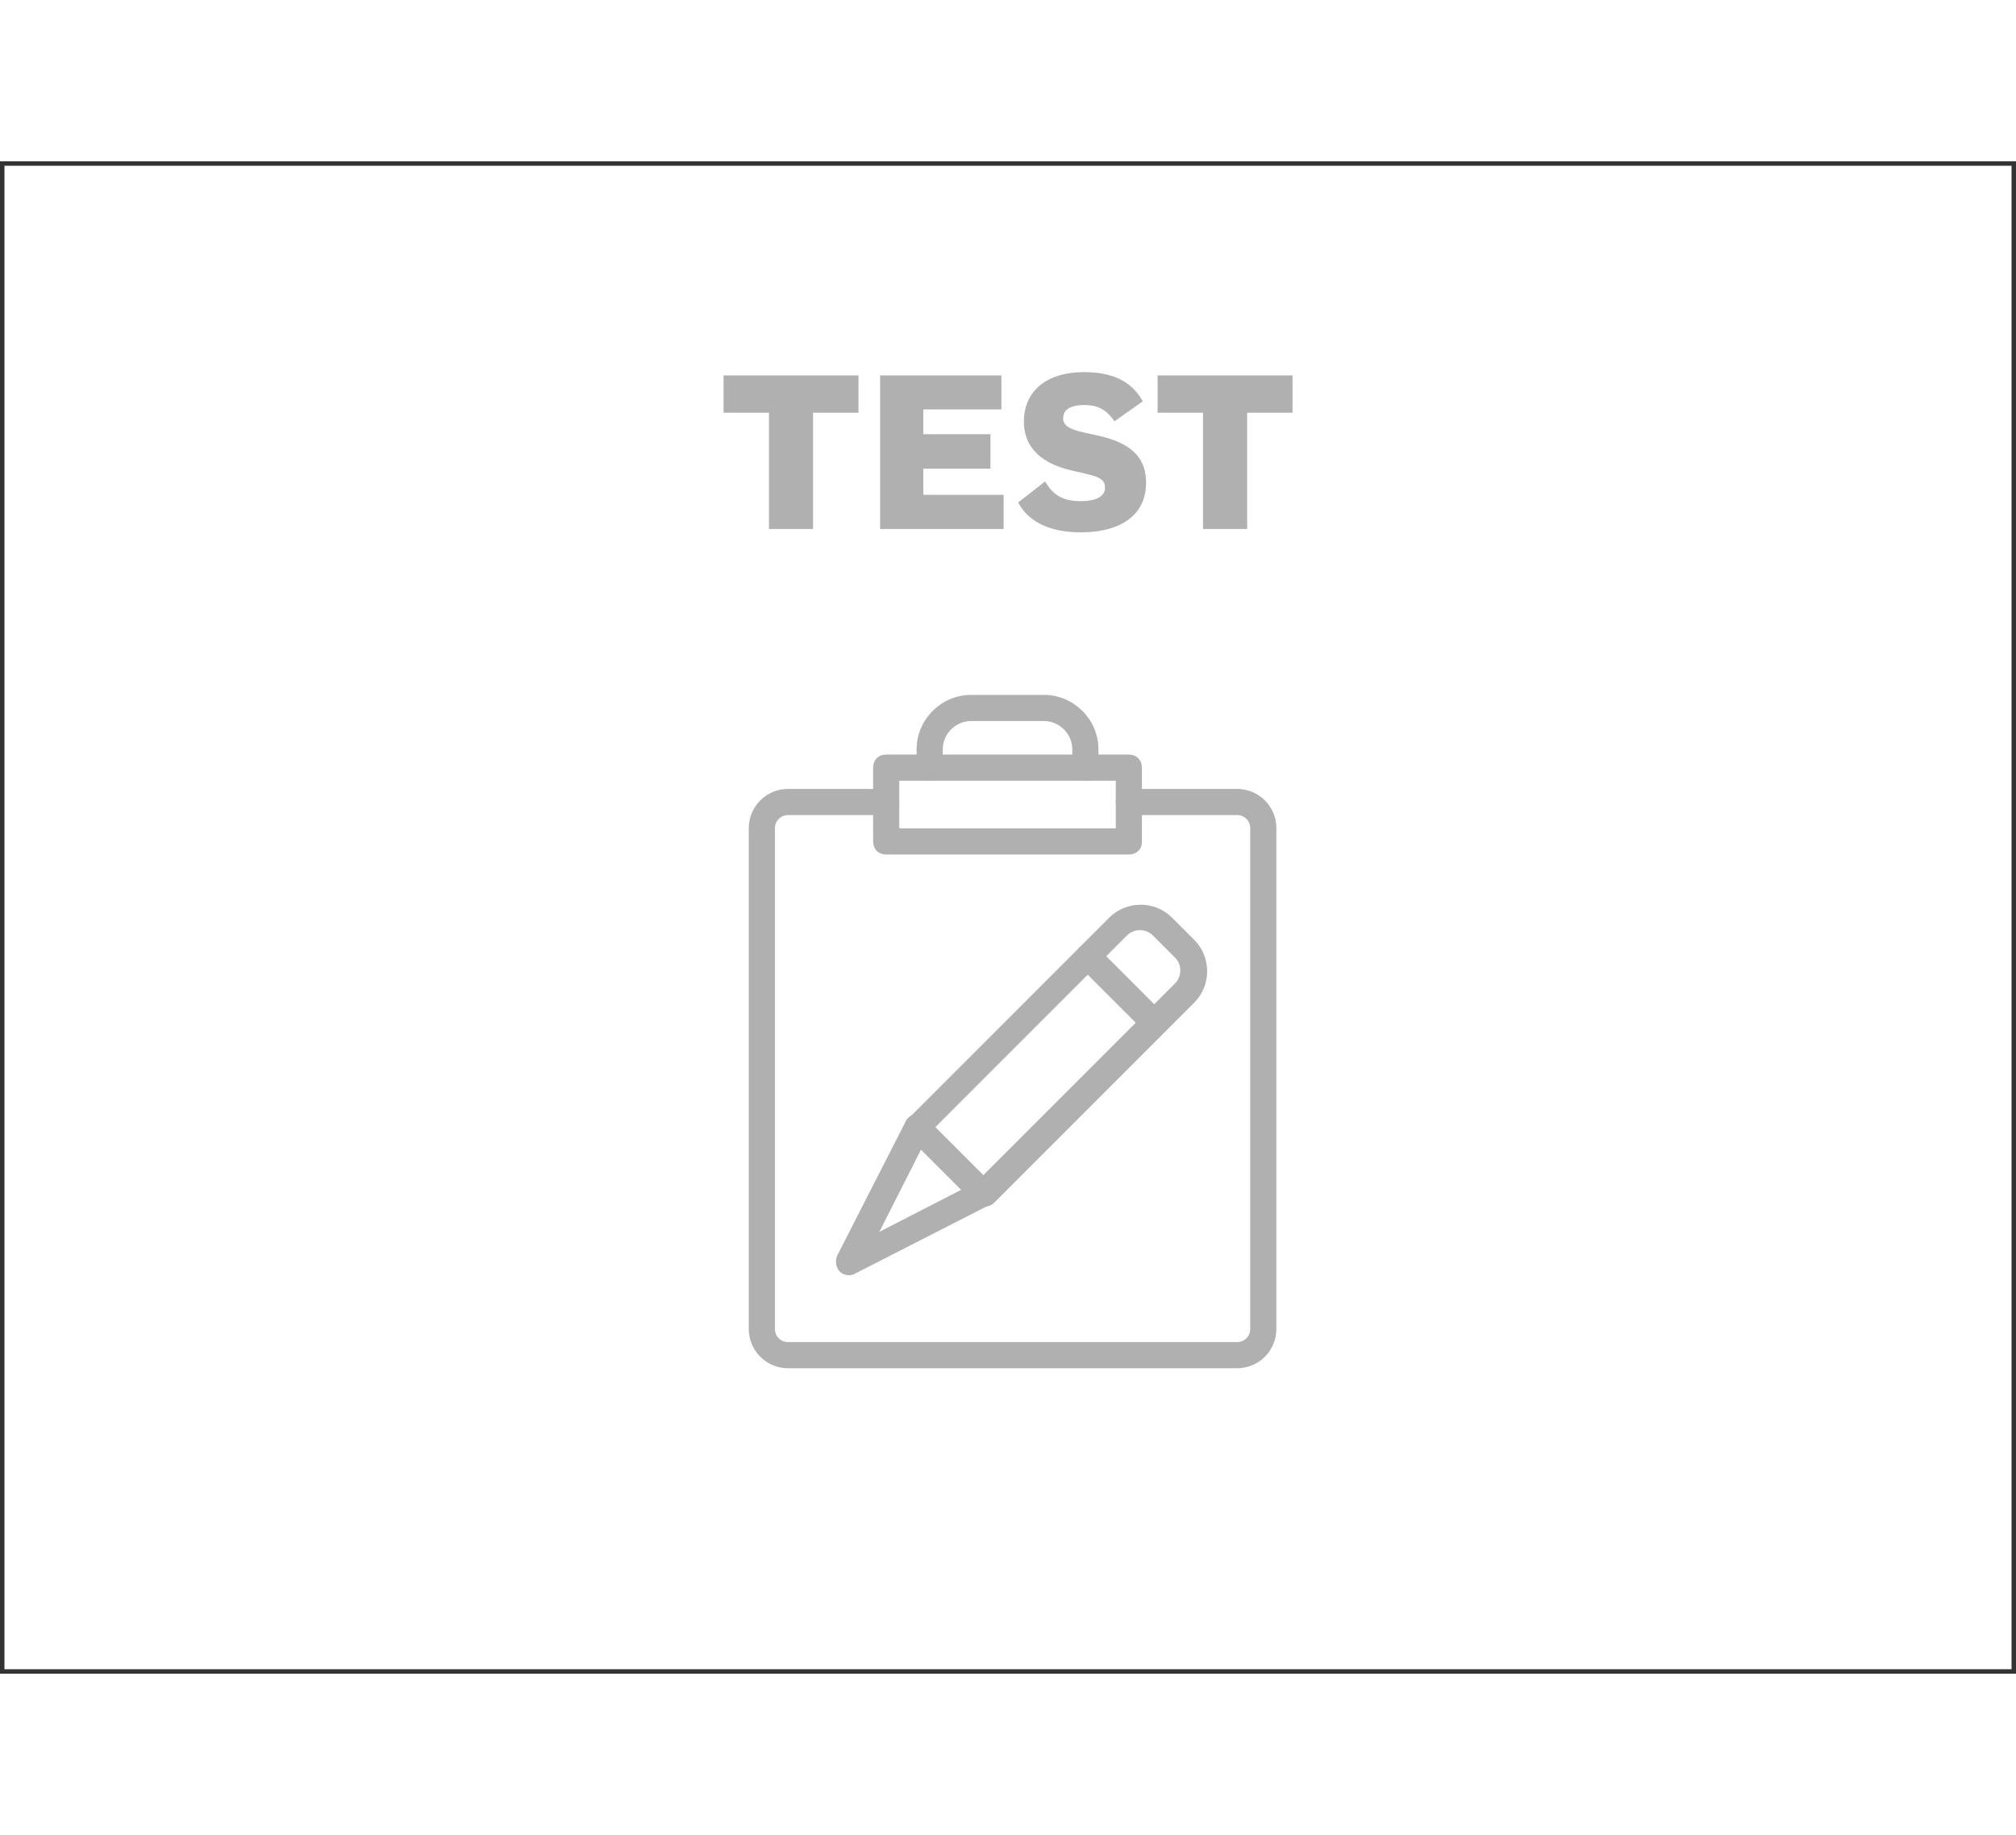
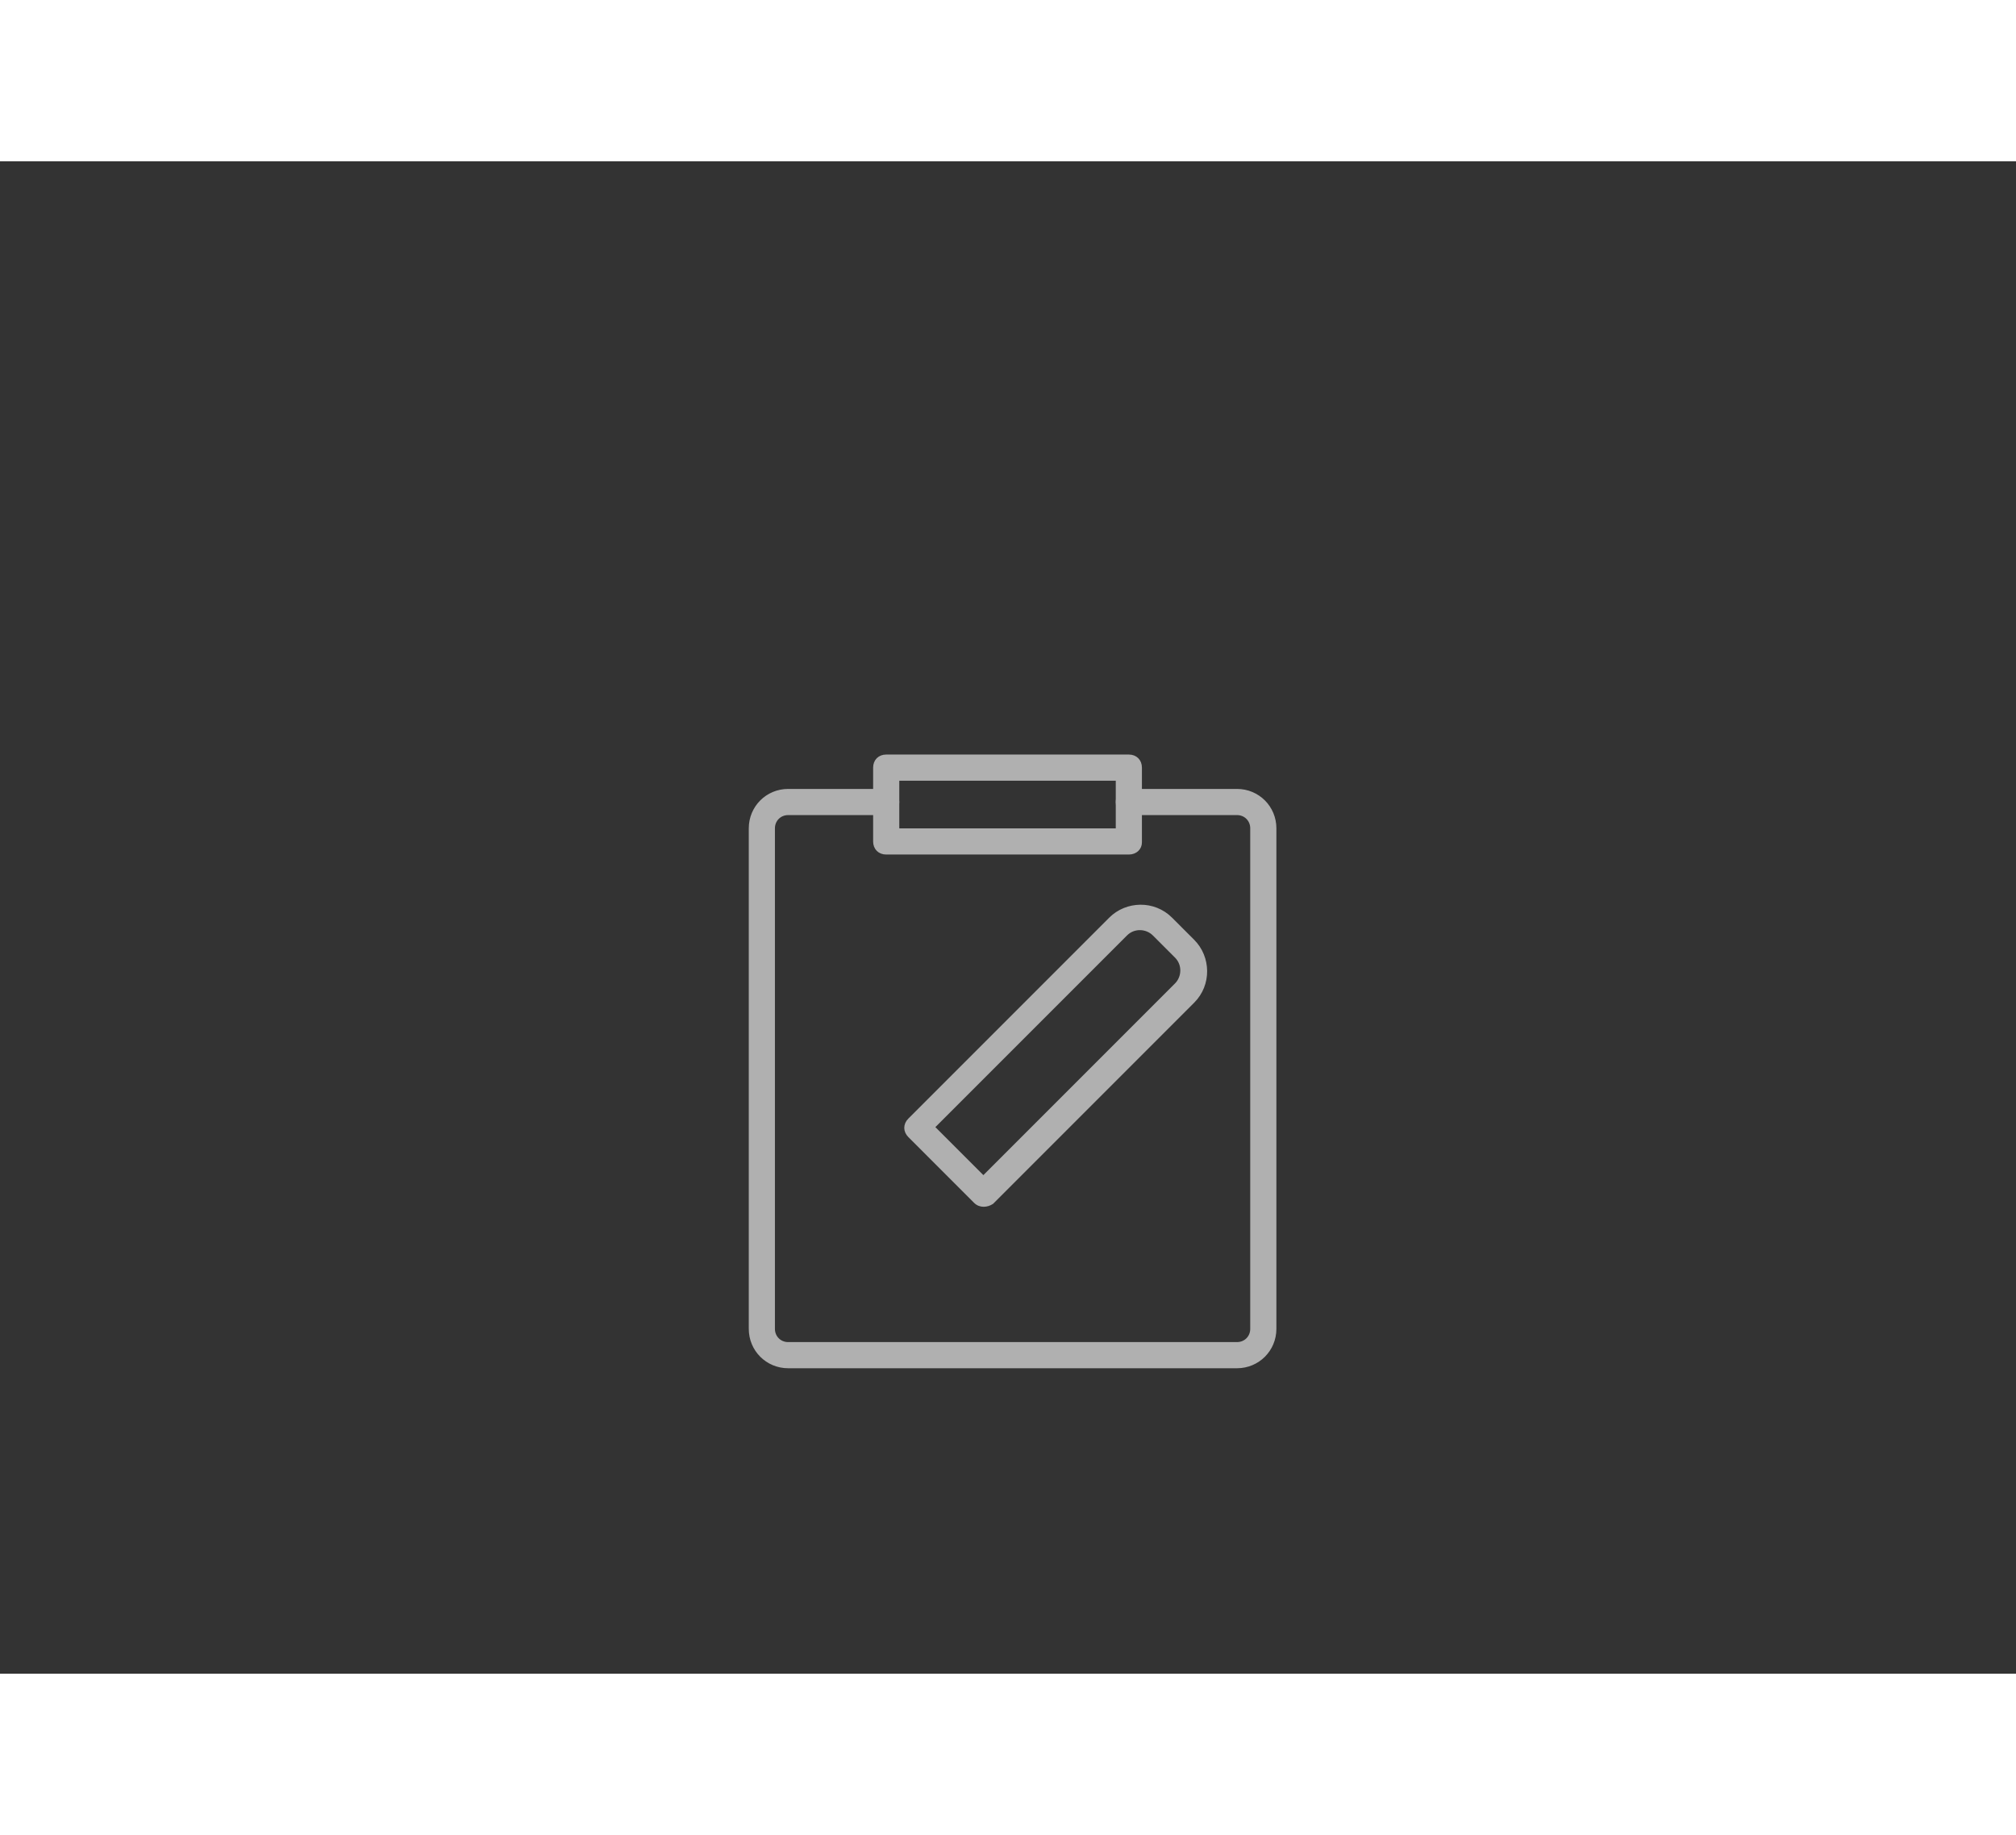
<svg xmlns="http://www.w3.org/2000/svg" width="200" height="182" viewBox="0 0 340 255" fill="none">
  <rect x="0" y="0" width="340" height="255" fill="#333333" stroke="none" />
-   <rect x="0.75" y="0.75" width="338.5" height="253.5" fill="white" />
-   <path d="M122.029 36.1V42.39H129.688V62H137.125V42.39H144.784V36.1H122.029ZM148.429 62H169.26V56.228H155.718V51.825H167.04V46.016H155.718V41.835H168.89V36.1H148.429V62ZM192.732 40.466C190.734 36.803 187.145 35.545 182.853 35.545C176.23 35.545 172.678 38.949 172.678 43.907C172.678 47.274 174.491 50.678 180.707 52.121L183.26 52.713C185.665 53.268 186.368 53.823 186.368 55.044C186.368 56.524 184.814 57.301 182.224 57.301C179.375 57.301 177.599 56.339 176.267 53.971L171.716 57.523C173.751 61.371 178.043 62.555 182.261 62.555C189.55 62.555 193.287 59.225 193.287 54.23C193.287 50.567 191.548 47.644 185.147 46.238L182.779 45.72C180.226 45.165 179.301 44.499 179.301 43.278C179.301 42.057 180.263 41.095 182.89 41.095C185.332 41.095 186.701 42.02 187.959 43.833L192.732 40.466ZM195.234 36.1V42.39H202.893V62H210.33V42.39H217.989V36.1H195.234Z" fill="#B0B0B0" />
  <path d="M132.92 203.25H208.625C212.173 203.25 215.014 200.41 215.014 196.862V112.461C215.014 108.912 212.173 106.072 208.625 106.072H190.381C189.813 106.072 189.32 106.263 188.968 106.614C188.616 106.966 188.426 107.459 188.426 108.027C188.426 108.596 188.616 109.089 188.968 109.44C189.32 109.792 189.813 109.982 190.381 109.982H208.625C210.022 109.982 211.103 111.064 211.103 112.461V196.862C211.103 198.258 210.022 199.34 208.625 199.34H132.92C131.523 199.34 130.442 198.258 130.442 196.862V112.461C130.442 111.064 131.523 109.982 132.92 109.982H149.459C150.027 109.982 150.521 109.792 150.872 109.44C151.224 109.089 151.414 108.596 151.414 108.027C151.414 107.459 151.224 106.966 150.872 106.614C150.521 106.263 150.027 106.072 149.459 106.072H132.92C129.372 106.072 126.532 108.912 126.532 112.461V196.862C126.532 200.41 129.372 203.25 132.92 203.25Z" fill="#B0B0B0" stroke="#B0B0B0" stroke-width="0.5" />
  <path d="M149.459 116.632H190.381C191.524 116.632 192.336 115.855 192.336 114.848V102.23C192.336 101.662 192.146 101.169 191.794 100.817C191.442 100.465 190.949 100.275 190.381 100.275H149.459C148.891 100.275 148.398 100.465 148.046 100.817C147.695 101.169 147.504 101.662 147.504 102.23V114.677C147.504 115.245 147.695 115.738 148.046 116.09C148.398 116.442 148.891 116.632 149.459 116.632ZM188.426 104.185V112.722H151.414V104.185H188.426Z" fill="#B0B0B0" stroke="#B0B0B0" stroke-width="0.5" />
-   <path d="M181.094 102.23C181.094 102.798 181.285 103.291 181.636 103.643C181.988 103.994 182.481 104.185 183.049 104.185C184.226 104.185 185.004 103.204 185.004 102.23V99.161C185.004 94.248 180.971 90.215 176.058 90.215H163.782C158.87 90.215 154.836 94.248 154.836 99.161V102.23C154.836 102.798 155.026 103.291 155.378 103.643C155.73 103.994 156.223 104.185 156.791 104.185C157.359 104.185 157.852 103.994 158.204 103.643C158.556 103.291 158.746 102.798 158.746 102.23V99.161C158.746 96.4 161.021 94.125 163.782 94.125H176.058C178.819 94.125 181.094 96.4 181.094 99.161V102.23Z" fill="#B0B0B0" stroke="#B0B0B0" stroke-width="0.5" />
  <path d="M167.311 175.591L167.331 175.578L167.349 175.56L201.228 141.681C204.101 138.807 203.975 134.188 201.228 131.441L197.49 127.703C194.617 124.83 189.998 124.956 187.25 127.703L153.371 161.583C152.969 161.984 152.755 162.468 152.755 162.965C152.755 163.462 152.969 163.946 153.371 164.347L164.463 175.44C165.299 176.276 166.525 176.115 167.311 175.591ZM198.343 138.795L165.846 171.292L157.398 162.844L189.895 130.348C191.238 129.004 193.371 129.113 194.605 130.348L198.343 134.085C199.686 135.429 199.577 137.561 198.343 138.795Z" fill="#B0B0B0" stroke="#B0B0B0" stroke-width="0.5" />
-   <path d="M141.389 184.674L141.38 184.691L141.374 184.709C141.112 185.496 141.23 186.447 141.797 187.014C142.08 187.298 142.462 187.468 142.833 187.535C143.201 187.602 143.591 187.574 143.894 187.423L143.896 187.422L166.56 175.848C166.561 175.848 166.561 175.848 166.561 175.848C167.098 175.579 167.447 175.168 167.605 174.694C167.762 174.223 167.724 173.707 167.522 173.235L167.519 173.229L167.516 173.222C167.247 172.685 166.836 172.335 166.362 172.177C165.89 172.02 165.375 172.058 164.903 172.26L164.895 172.264L164.887 172.268L147.729 181.079L156.544 163.681L156.547 163.674L156.551 163.666C156.96 162.712 156.562 161.47 155.575 161.047C154.624 160.639 153.386 161.034 152.96 162.015L141.389 184.674Z" fill="#B0B0B0" stroke="#B0B0B0" stroke-width="0.5" />
-   <path d="M182.186 135.532L193.279 146.624C193.681 147.026 194.164 147.24 194.661 147.24C195.158 147.24 195.642 147.026 196.044 146.624C196.445 146.222 196.659 145.739 196.659 145.242C196.659 144.745 196.445 144.261 196.044 143.859L184.951 132.767C184.549 132.365 184.066 132.151 183.569 132.151C183.072 132.151 182.588 132.365 182.186 132.767C181.785 133.169 181.571 133.652 181.571 134.15C181.571 134.647 181.785 135.13 182.186 135.532Z" fill="#B0B0B0" stroke="#B0B0B0" stroke-width="0.5" />
</svg>